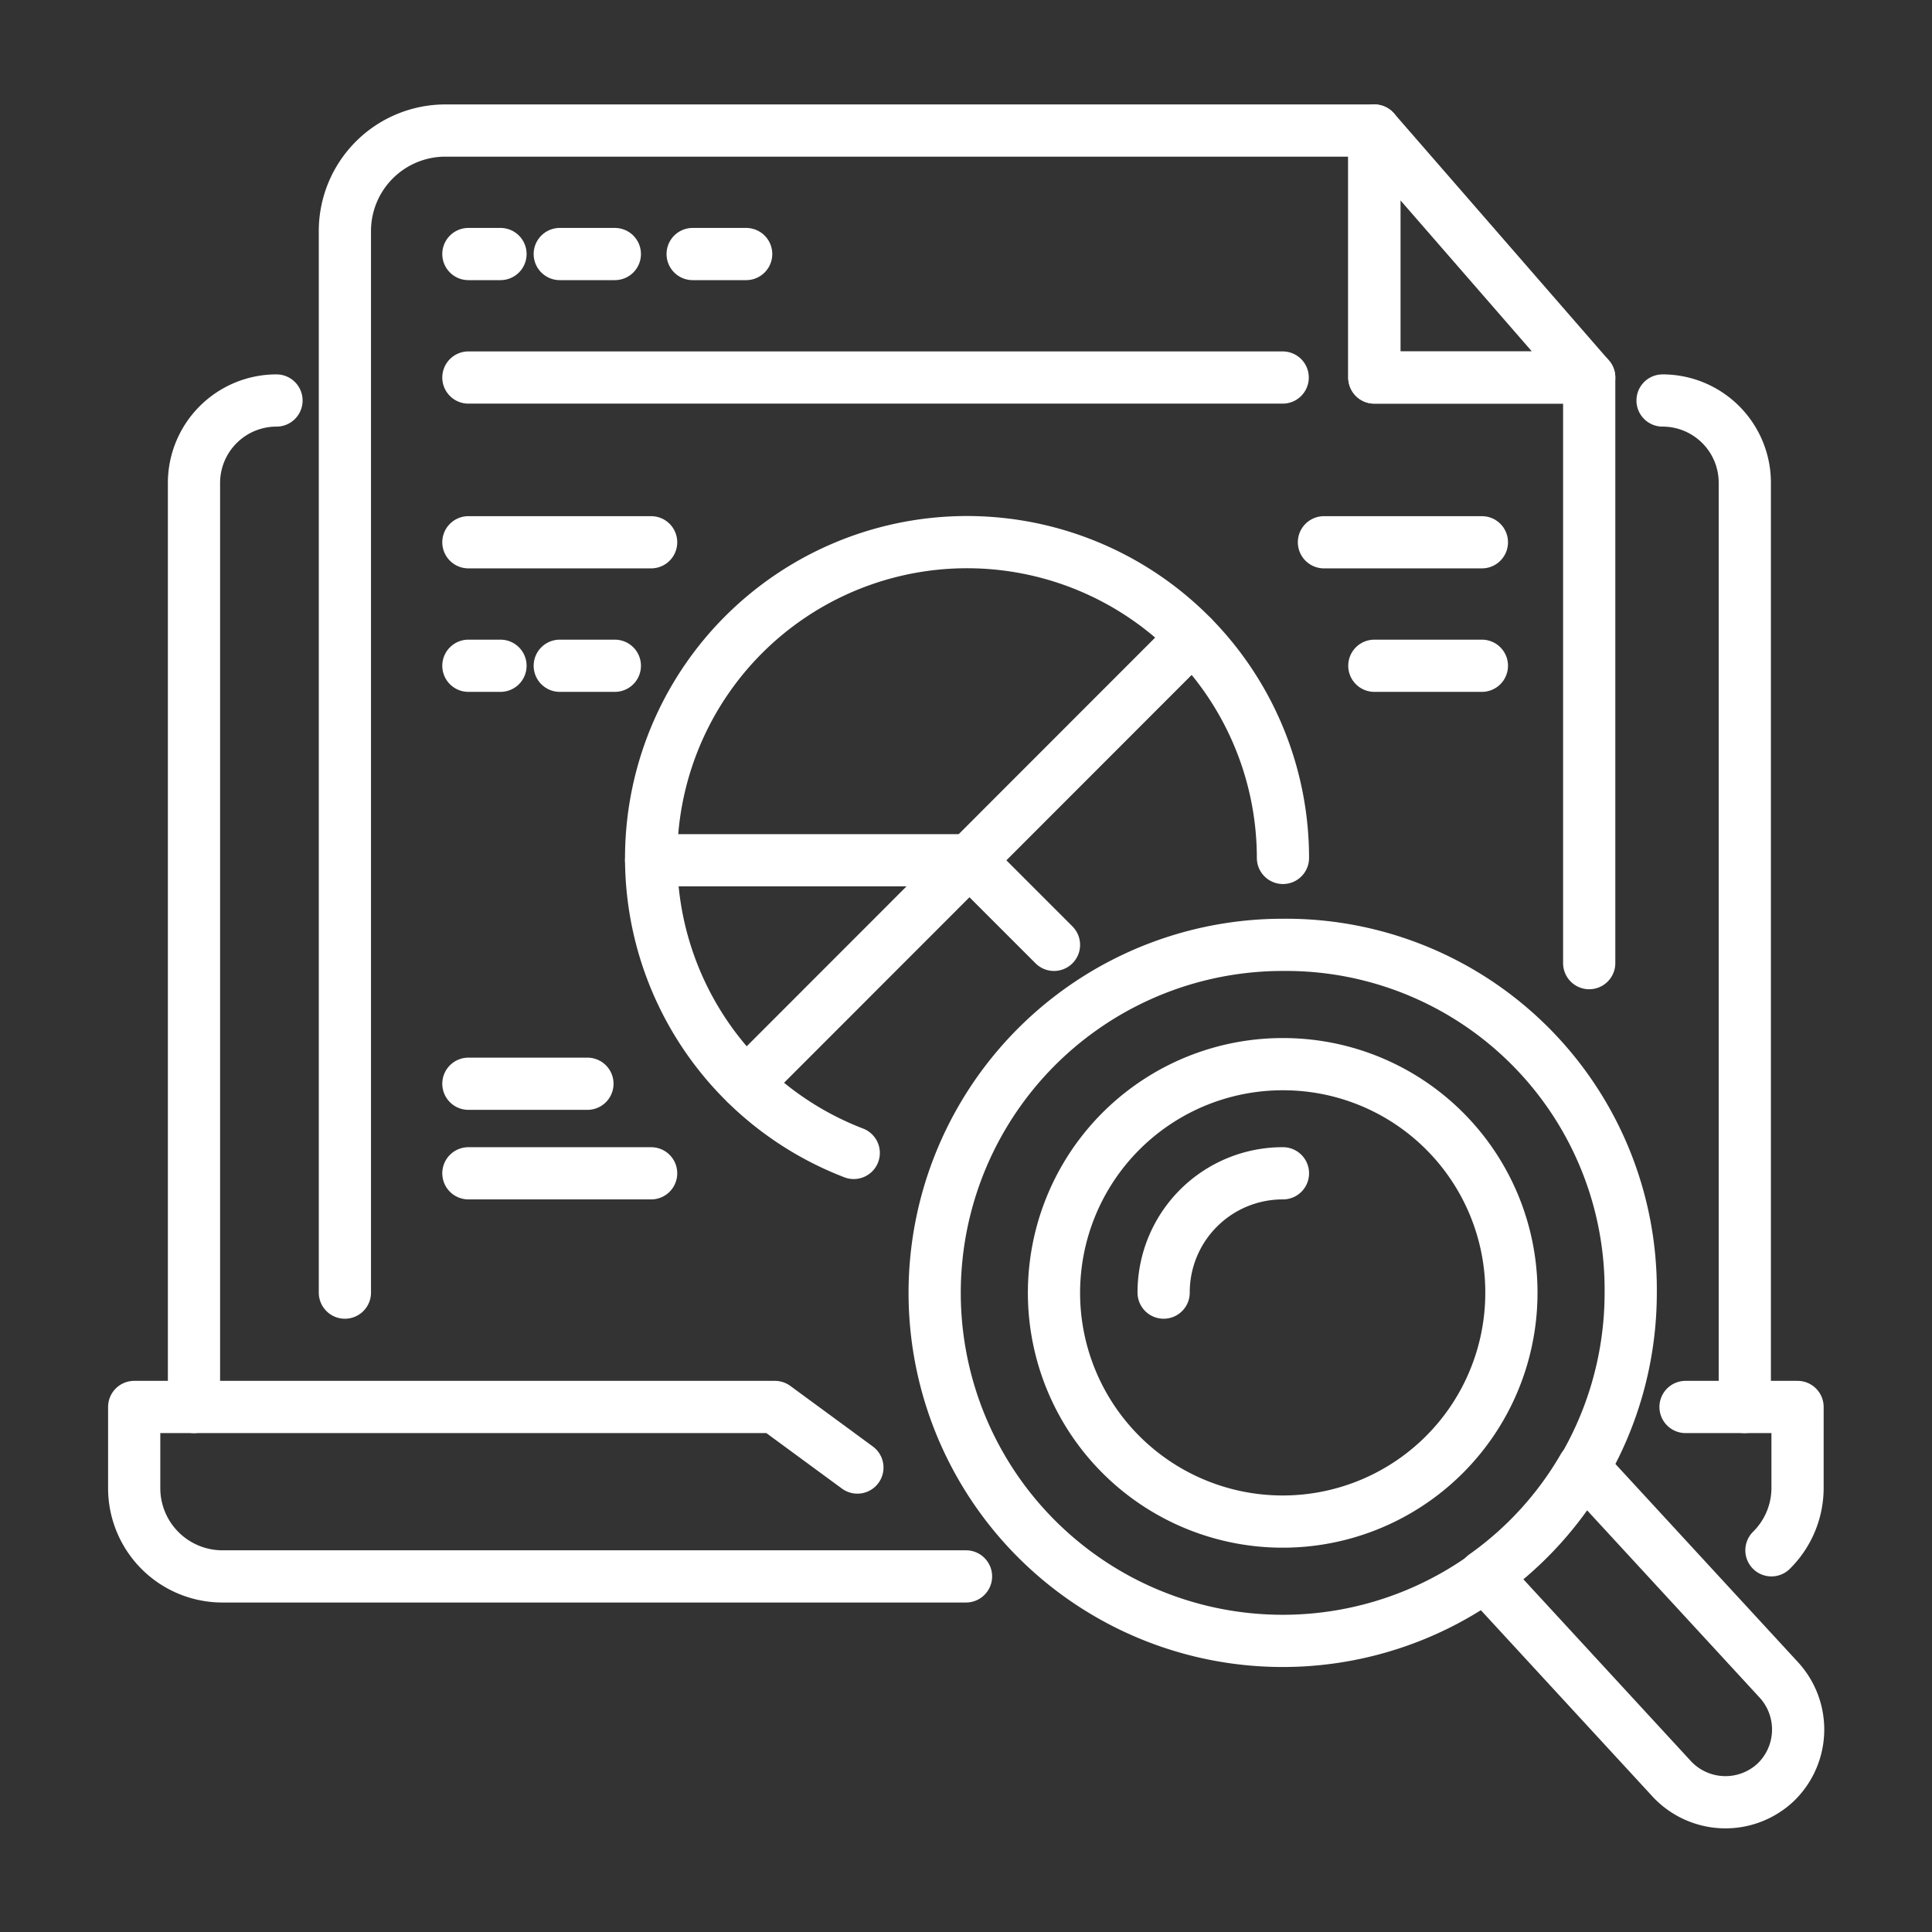
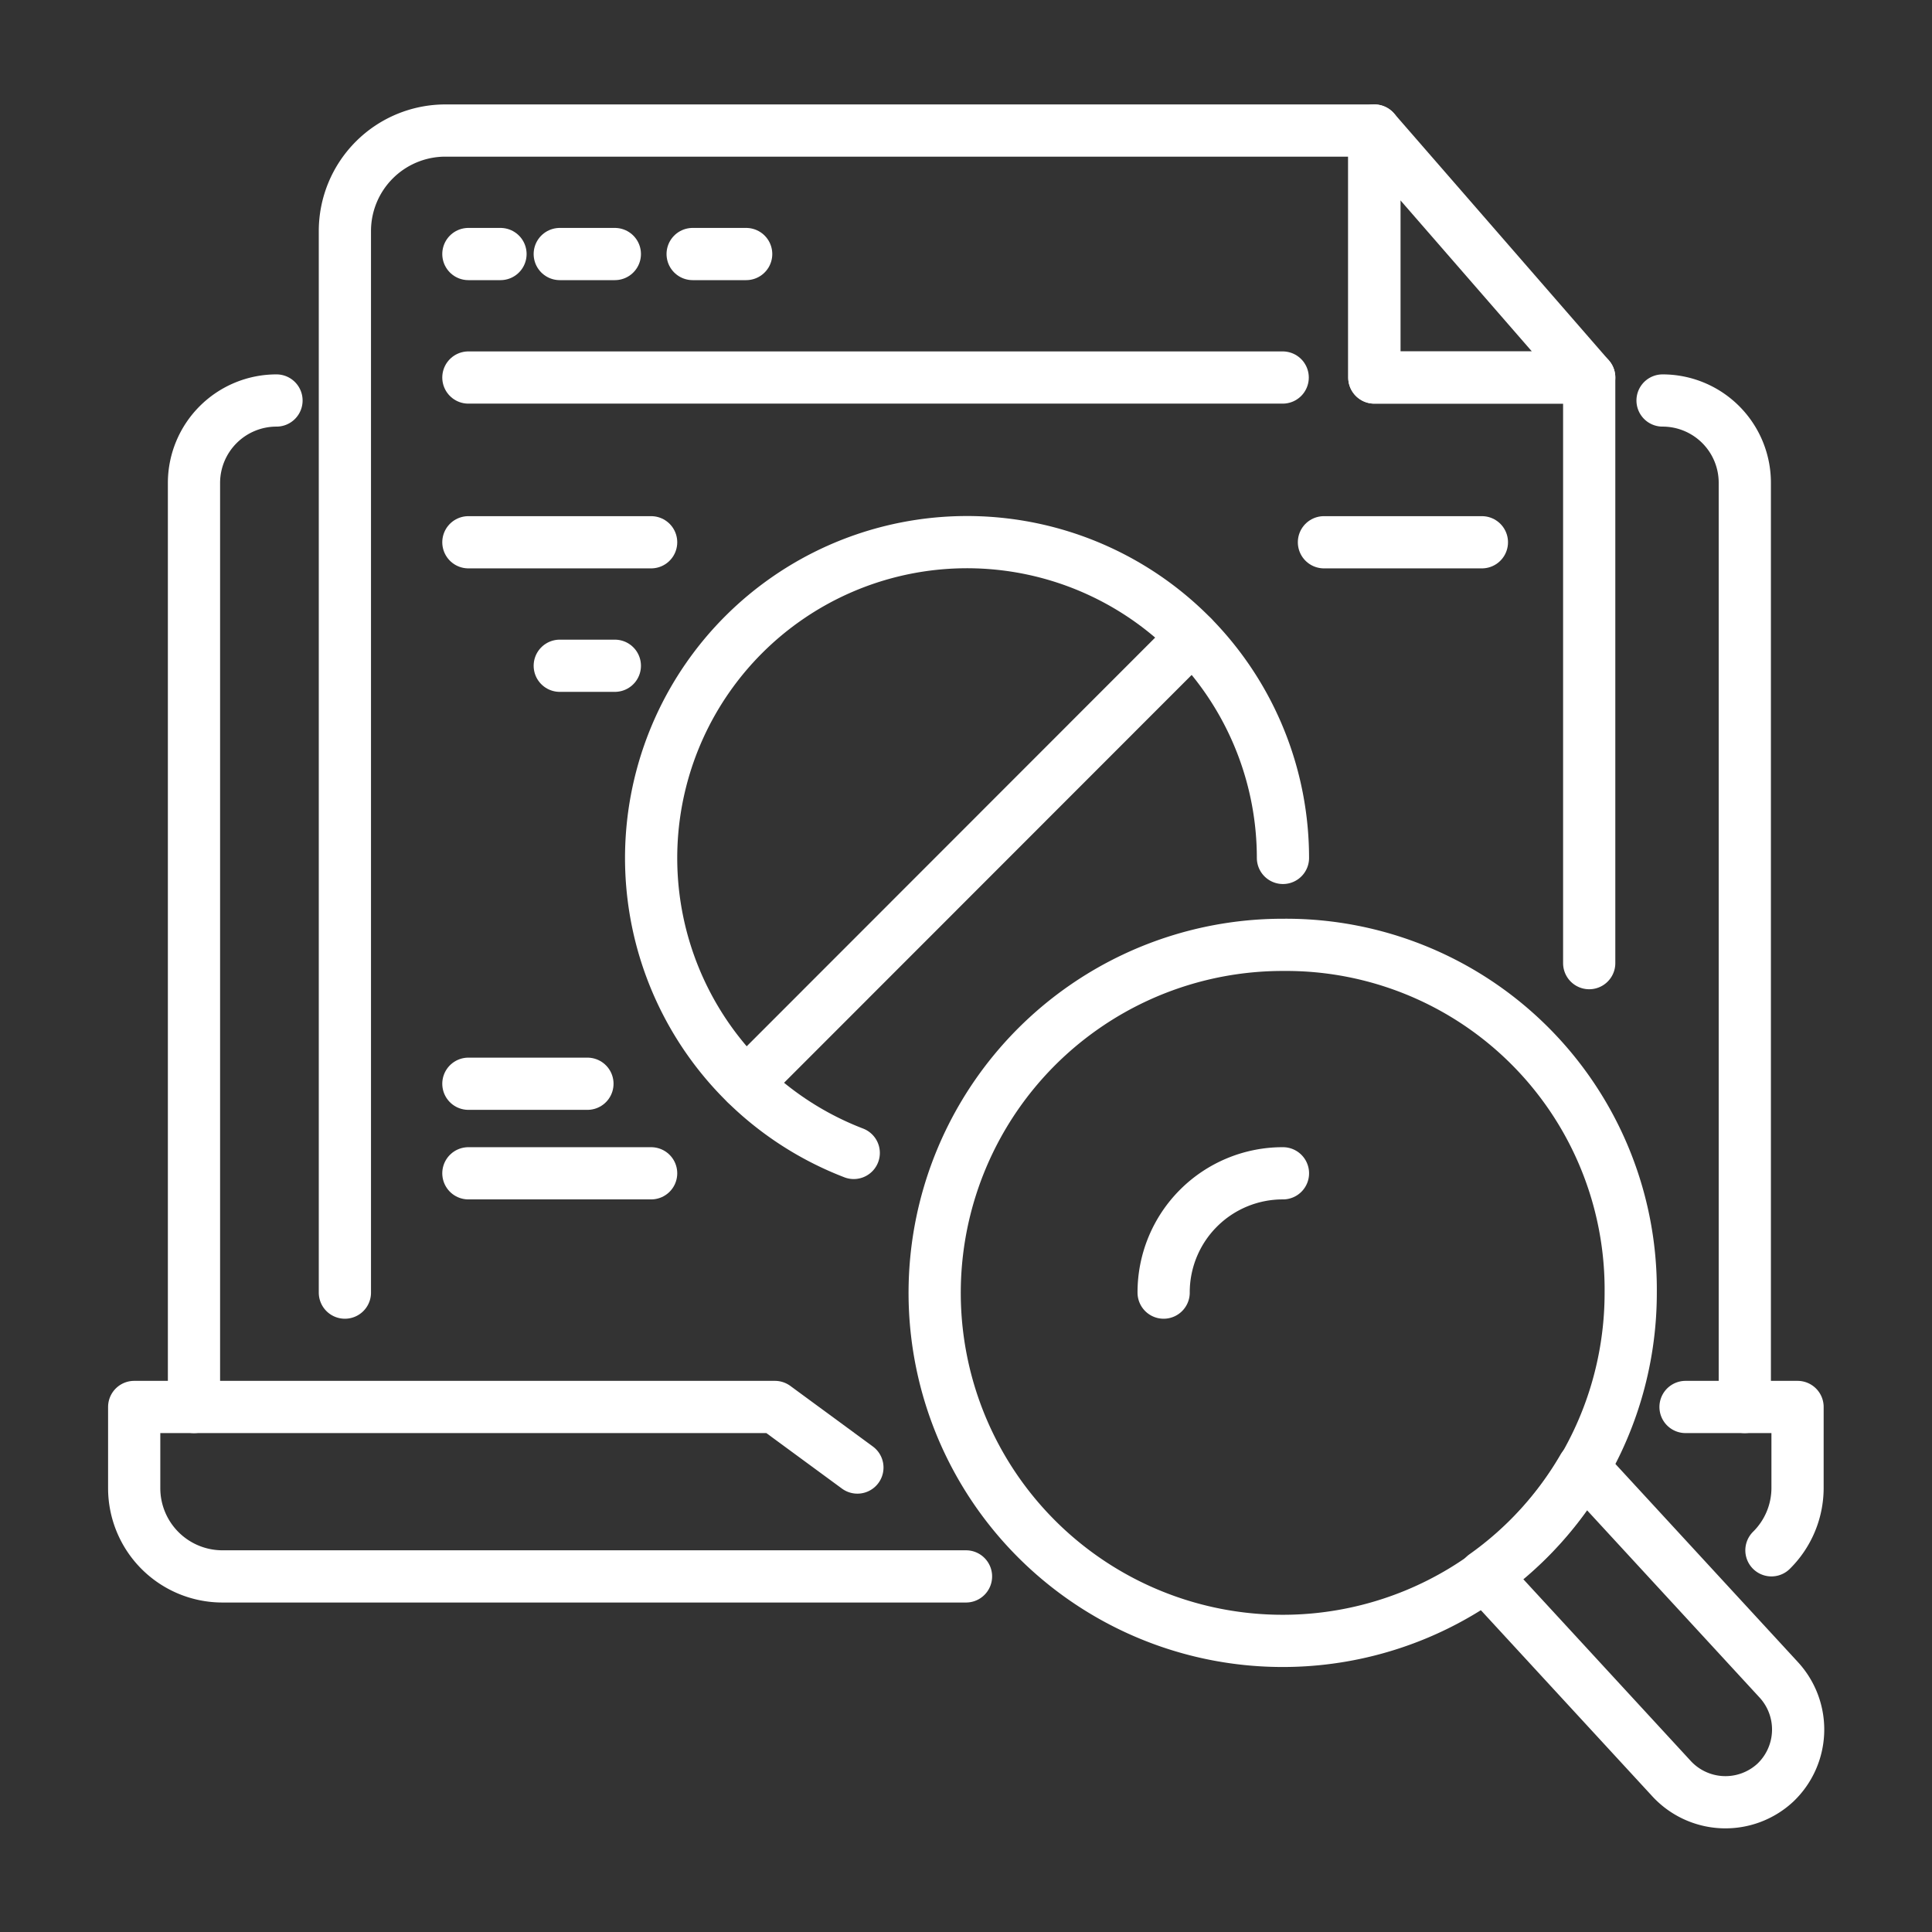
<svg xmlns="http://www.w3.org/2000/svg" id="Layer_1" data-name="Layer 1" viewBox="0 0 74 74">
  <rect x="0" y="0" width="74" height="74" fill="#333333" stroke="none" />
  <defs>
    <style>.cls-1{fill:none;stroke:#fff;stroke-linecap:round;stroke-linejoin:round;stroke-width:2px;}</style>
  </defs>
-   <path class="cls-1" d="M57.89,49.51a8.76,8.76,0,1,1-8.75-8.75A8.74,8.74,0,0,1,57.89,49.51Z" />
  <path class="cls-1" d="M62.46,49.51A13.33,13.33,0,1,1,49.14,36.19,13.2,13.2,0,0,1,62.46,49.51Z" />
  <path class="cls-1" d="M68,68.28A2.81,2.81,0,0,1,64,68.1l-7.14-7.75a13.14,13.14,0,0,0,3.78-4.14l7.48,8.12A2.81,2.81,0,0,1,68,68.28Z" />
  <path class="cls-1" d="M44.57,49.51a4.56,4.56,0,0,1,4.57-4.57" />
  <path class="cls-1" d="M60.87,36.89V14.46H52.64V5H17.06a3.85,3.85,0,0,0-3.85,3.86V49.51" />
  <polygon class="cls-1" points="60.87 14.46 52.64 14.46 52.64 5 60.87 14.46" />
  <path class="cls-1" d="M7.43,53.89V18.49a3.16,3.16,0,0,1,3.16-3.15" />
  <path class="cls-1" d="M63.68,15.34a3.15,3.15,0,0,1,3.15,3.15v35.4" />
  <path class="cls-1" d="M64.56,53.89h4.29V57a3.36,3.36,0,0,1-1,2.38" />
  <path class="cls-1" d="M37,60.38H8.52A3.38,3.38,0,0,1,5.14,57V53.89H29.68l3.16,2.32" />
  <path class="cls-1" d="M32.7,44.16a12.1,12.1,0,1,1,16.44-11.3" />
  <line class="cls-1" x1="28.58" y1="41.51" x2="45.68" y2="24.4" />
-   <polyline class="cls-1" points="40.37 36.19 37.13 32.95 24.94 32.95" />
  <line class="cls-1" x1="17.94" y1="14.46" x2="49.13" y2="14.46" />
  <line class="cls-1" x1="50.71" y1="20.77" x2="56.76" y2="20.77" />
-   <line class="cls-1" x1="52.64" y1="25.5" x2="56.76" y2="25.5" />
  <line class="cls-1" x1="17.94" y1="20.77" x2="24.94" y2="20.77" />
-   <line class="cls-1" x1="17.94" y1="25.5" x2="19.17" y2="25.5" />
  <line class="cls-1" x1="21.44" y1="25.5" x2="23.55" y2="25.5" />
  <line class="cls-1" x1="17.94" y1="41.51" x2="22.5" y2="41.51" />
  <line class="cls-1" x1="17.94" y1="44.94" x2="24.94" y2="44.94" />
  <line class="cls-1" x1="17.94" y1="9.73" x2="19.17" y2="9.73" />
  <line class="cls-1" x1="21.44" y1="9.73" x2="23.55" y2="9.73" />
  <line class="cls-1" x1="26.53" y1="9.73" x2="28.58" y2="9.73" />
</svg>